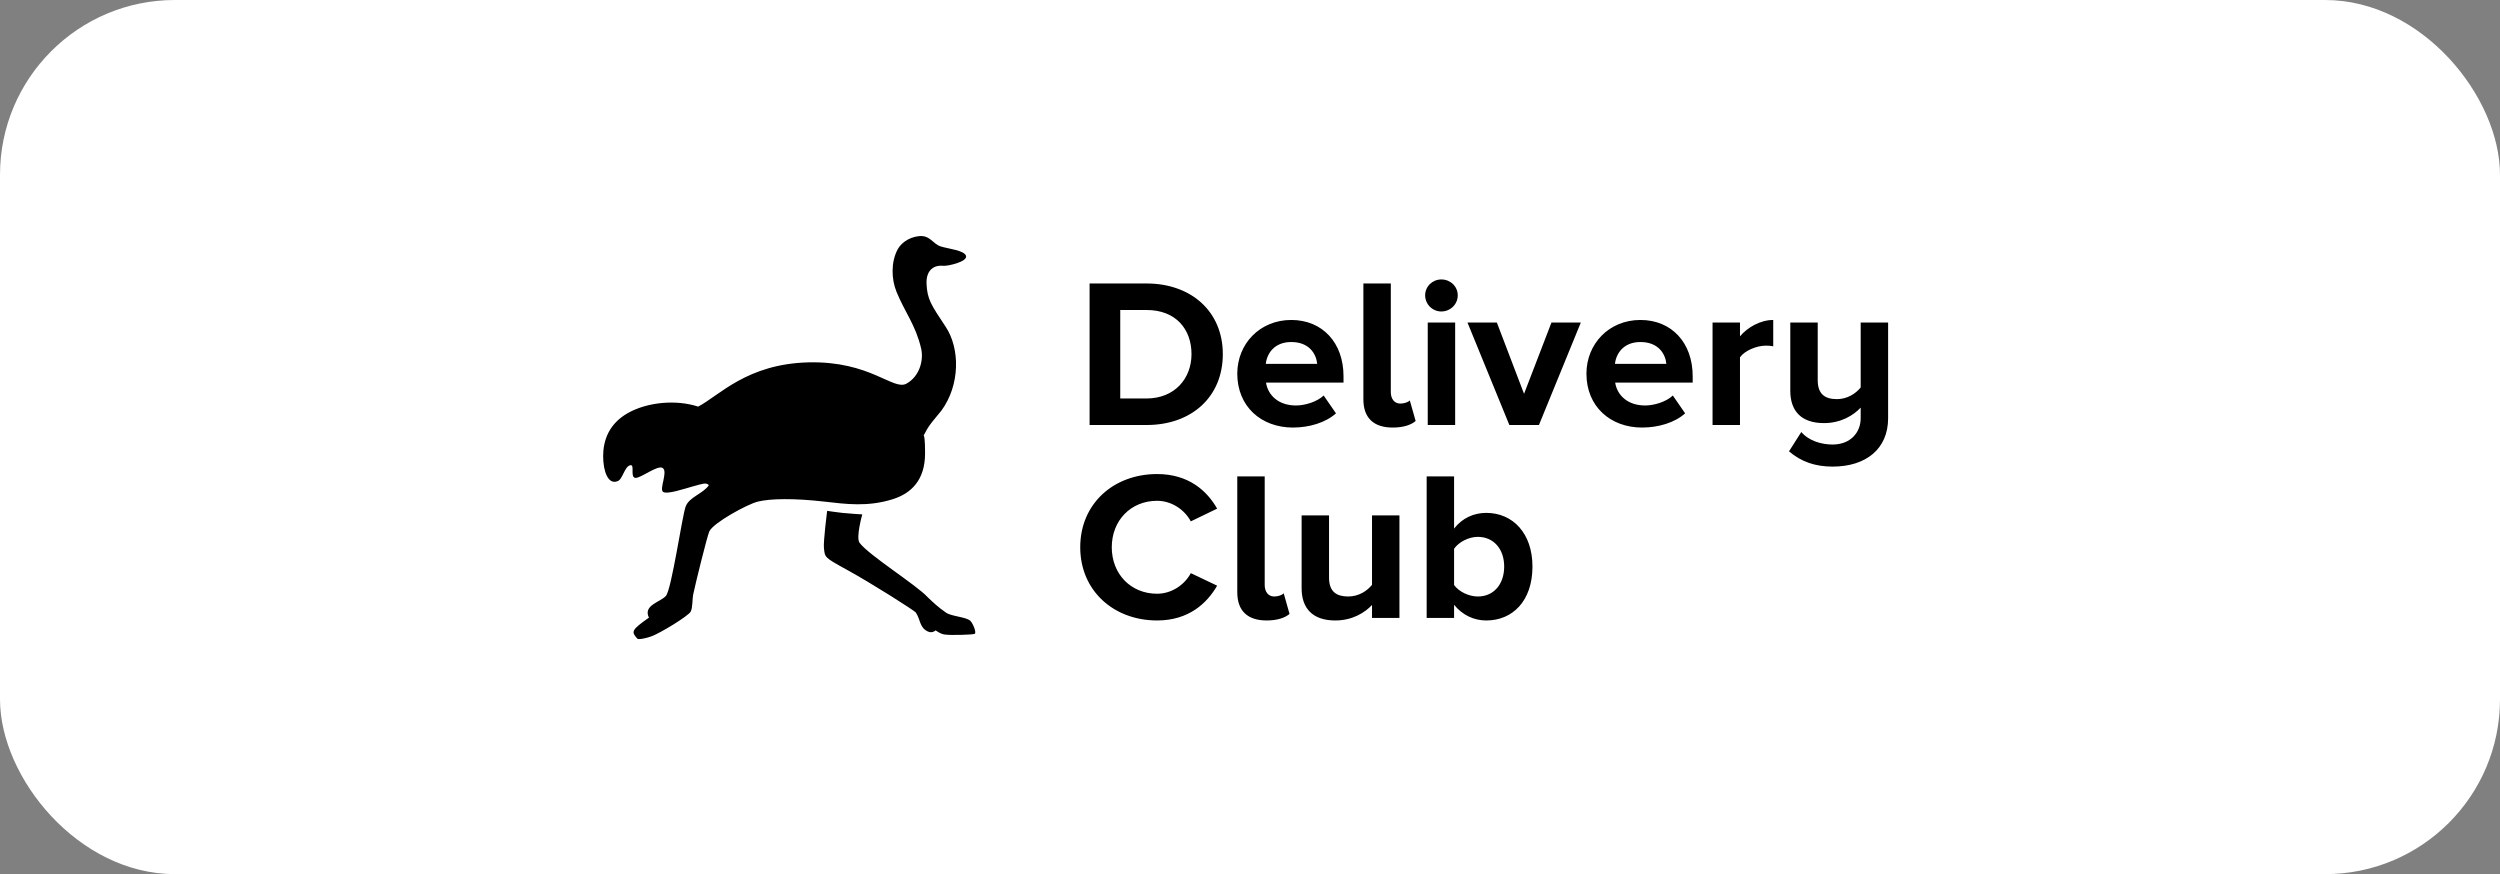
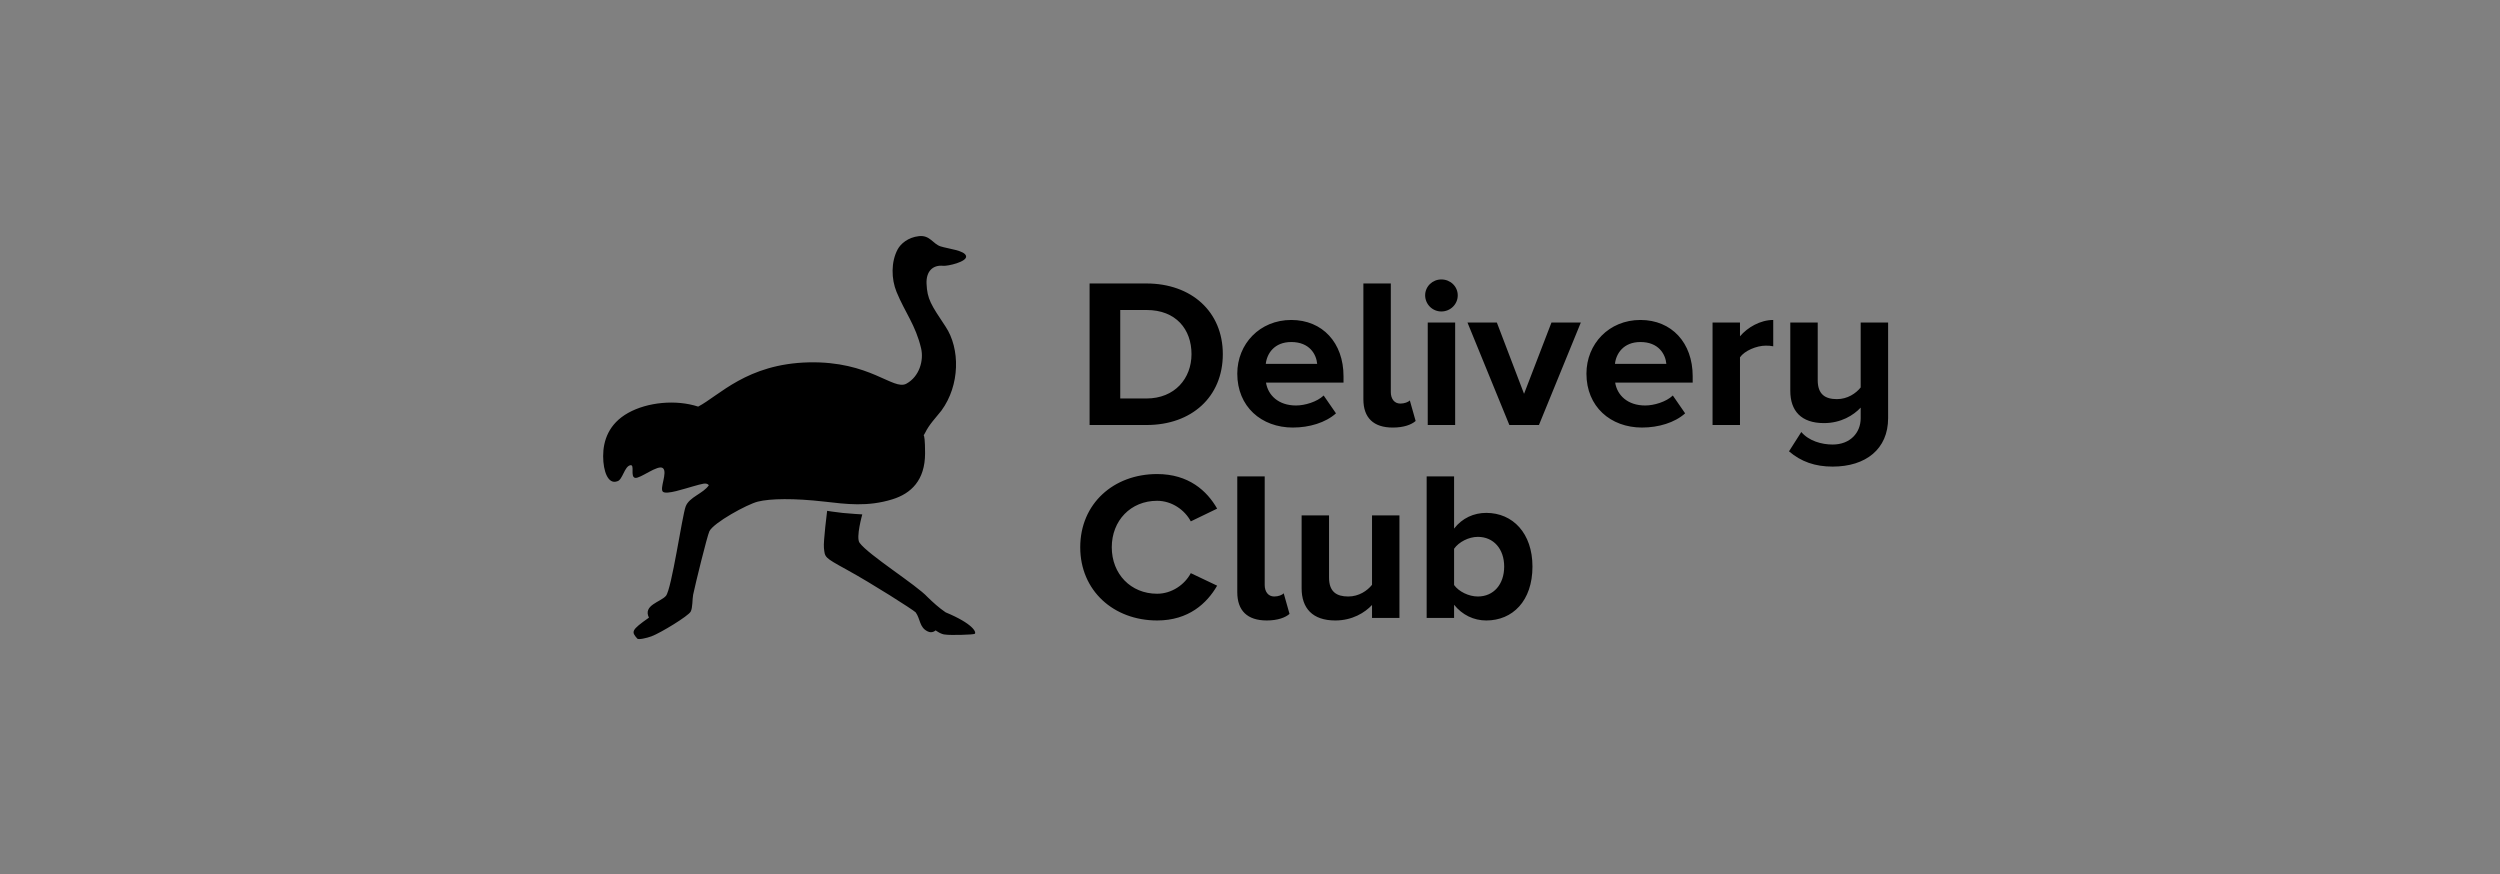
<svg xmlns="http://www.w3.org/2000/svg" width="286" height="100" viewBox="0 0 286 100" fill="none">
  <rect x="0" y="0" width="286" height="100" fill="#808080" stroke="none" />
-   <rect y="0.001" width="286" height="100" rx="20" fill="white" />
-   <path d="M94.256 62.675C94.178 61.96 94.624 58.44 94.624 58.44C94.624 58.44 95.522 58.586 96.388 58.678C97.253 58.771 98.646 58.846 98.646 58.846C98.646 58.846 97.895 61.486 98.331 62.089C99.338 63.483 104.848 66.924 106.112 68.305C106.747 68.919 107.391 69.515 108.18 70.052C108.737 70.513 110.537 70.565 111.01 71.026C111.327 71.359 111.714 72.329 111.52 72.504C111.387 72.624 108.66 72.683 108.18 72.598C107.66 72.598 107.036 72.111 107.036 72.111C107.036 72.111 106.649 72.504 106.112 72.226C105.164 71.767 105.306 70.82 104.752 70.052C104.436 69.744 99.806 66.784 96.822 65.147C94.262 63.743 94.376 63.764 94.256 62.675ZM75.845 53.563C75.29 53.083 73.241 54.789 72.654 54.666C72.069 54.542 72.643 53.133 72.123 53.219C71.419 53.336 71.231 54.937 70.599 55.062C69.58 55.435 69 53.95 69 52.177C69 50.404 69.648 48.475 71.856 47.239C74.064 46.002 77.333 45.687 79.87 46.515C82.277 45.262 85.445 41.625 92.498 41.455C99.552 41.285 102.192 44.712 103.692 43.893C105.191 43.072 105.698 41.222 105.372 39.84C104.747 37.192 103.536 35.752 102.565 33.395C101.957 31.916 101.923 29.962 102.692 28.529C103.034 27.894 103.87 27.152 105.13 27.014C106.391 26.876 106.723 27.907 107.605 28.187C108.487 28.468 110.372 28.641 110.519 29.295C110.666 29.948 108.404 30.462 107.892 30.408C106.691 30.284 105.933 31.07 105.997 32.458C106.075 34.224 106.502 34.853 108.175 37.367C109.849 39.88 109.834 44.059 107.697 46.974C107.022 47.827 106.305 48.55 105.829 49.523C105.446 50.304 105.829 48.732 105.829 51.845C105.829 54.96 104.215 56.458 102.105 57.116C99.265 58.003 96.812 57.671 94.303 57.384C90.832 56.986 88.116 57.032 86.699 57.384C85.47 57.689 81.625 59.799 81.152 60.781C80.901 61.311 79.544 66.827 79.295 68.038C79.194 68.536 79.251 69.529 79.013 69.971C78.754 70.463 75.59 72.403 74.515 72.8C74.021 72.985 73.022 73.22 72.902 73.051C72.202 72.268 72.204 72.087 74.239 70.658C73.528 69.226 75.578 68.875 76.181 68.169C76.839 67.4 78.032 59.03 78.441 57.94C78.851 56.849 80.448 56.474 81.095 55.505C80.789 55.16 80.365 55.344 79.243 55.65C78.281 55.913 76.271 56.609 75.844 56.261C75.418 55.913 76.399 54.041 75.844 53.562L75.845 53.563ZM131.17 48.621H124.649V32.429H131.145C136.308 32.429 139.89 35.657 139.89 40.513C139.89 45.416 136.308 48.621 131.17 48.621ZM131.145 45.587C134.407 45.587 136.308 43.281 136.308 40.513C136.308 37.673 134.53 35.464 131.17 35.464H128.156V45.587H131.145ZM147.918 48.913C144.287 48.913 141.545 46.509 141.545 42.746C141.545 39.347 144.115 36.604 147.721 36.604C151.303 36.604 153.698 39.226 153.698 43.037V43.766H144.831C145.054 45.199 146.239 46.388 148.265 46.388C149.278 46.388 150.662 45.975 151.428 45.247L152.836 47.286C151.65 48.355 149.772 48.911 147.921 48.911L147.918 48.913ZM150.686 41.63C150.586 40.513 149.796 39.128 147.721 39.128C145.768 39.128 144.93 40.464 144.806 41.63H150.686ZM159.331 48.913C157.132 48.913 155.971 47.796 155.971 45.684V32.428H159.109V44.858C159.109 45.611 159.504 46.169 160.196 46.169C160.665 46.169 161.11 46 161.283 45.805L161.949 48.16C161.48 48.573 160.617 48.913 159.33 48.913H159.331ZM164.89 35.633C164.401 35.634 163.932 35.44 163.584 35.095C163.237 34.749 163.04 34.28 163.036 33.789C163.036 32.769 163.877 31.968 164.89 31.968C165.927 31.968 166.766 32.769 166.766 33.789C166.766 34.808 165.927 35.633 164.89 35.633ZM166.47 48.621H163.333V36.896H166.47V48.621ZM176.055 48.621H172.671L167.878 36.896H171.239L174.351 45.052L177.488 36.896H180.847L176.055 48.621ZM187.863 48.913C184.232 48.913 181.489 46.509 181.489 42.746C181.489 39.347 184.059 36.604 187.666 36.604C191.248 36.604 193.643 39.226 193.643 43.037V43.766H184.775C184.998 45.199 186.183 46.388 188.209 46.388C189.222 46.388 190.606 45.975 191.371 45.247L192.779 47.286C191.593 48.355 189.716 48.911 187.863 48.911V48.913ZM190.631 41.63C190.531 40.513 189.741 39.128 187.666 39.128C185.713 39.128 184.875 40.464 184.751 41.63H190.631ZM199.054 48.621H195.916V36.896H199.054V38.474C199.918 37.453 201.376 36.604 202.858 36.604V39.615C202.574 39.56 202.284 39.536 201.994 39.542C200.955 39.542 199.573 40.124 199.054 40.877V48.621ZM209.651 53.379C207.651 53.379 206.045 52.821 204.661 51.632L206.069 49.422C206.934 50.442 208.392 50.855 209.651 50.855C211.677 50.855 212.862 49.495 212.862 47.844V46.63C212.047 47.504 210.615 48.403 208.663 48.403C206.044 48.403 204.81 46.995 204.81 44.712V36.896H207.947V43.498C207.947 45.125 208.812 45.66 210.145 45.66C211.356 45.66 212.319 45.004 212.862 44.324V36.896H216V47.844C216 51.364 213.455 53.379 209.651 53.379ZM132.373 70.981C127.408 70.981 123.579 67.583 123.579 62.607C123.579 57.606 127.408 54.231 132.373 54.231C135.979 54.231 138.081 56.149 139.241 58.188L136.227 59.645C135.536 58.334 134.053 57.291 132.373 57.291C129.36 57.291 127.186 59.547 127.186 62.607C127.186 65.666 129.36 67.923 132.373 67.923C134.053 67.923 135.536 66.88 136.227 65.568L139.241 67.001C138.081 69.016 135.979 70.982 132.373 70.982V70.981ZM144.905 70.981C142.706 70.981 141.545 69.865 141.545 67.754V54.498H144.682V66.928C144.682 67.681 145.077 68.239 145.77 68.239C146.238 68.239 146.684 68.069 146.856 67.875L147.522 70.23C147.054 70.642 146.19 70.982 144.904 70.982L144.905 70.981ZM160.098 70.691H156.959V69.21C156.143 70.084 154.71 70.982 152.759 70.982C150.141 70.982 148.905 69.574 148.905 67.293V58.965H152.042V66.078C152.042 67.705 152.907 68.239 154.242 68.239C155.452 68.239 156.416 67.583 156.959 66.904V58.965H160.096V70.689L160.098 70.691ZM166.347 66.928C166.891 67.681 168.026 68.239 169.065 68.239C170.868 68.239 172.078 66.856 172.078 64.815C172.078 62.8 170.868 61.417 169.065 61.417C168.026 61.417 166.891 61.999 166.347 62.777V66.927V66.928ZM166.347 70.691H163.21V54.499H166.347V60.47C167.286 59.257 168.62 58.674 170.028 58.674C173.066 58.674 175.314 61.005 175.314 64.815C175.314 68.748 173.04 70.982 170.028 70.982C168.595 70.982 167.286 70.351 166.347 69.185V70.691Z" fill="black" />
+   <path d="M94.256 62.675C94.178 61.96 94.624 58.44 94.624 58.44C94.624 58.44 95.522 58.586 96.388 58.678C97.253 58.771 98.646 58.846 98.646 58.846C98.646 58.846 97.895 61.486 98.331 62.089C99.338 63.483 104.848 66.924 106.112 68.305C106.747 68.919 107.391 69.515 108.18 70.052C111.327 71.359 111.714 72.329 111.52 72.504C111.387 72.624 108.66 72.683 108.18 72.598C107.66 72.598 107.036 72.111 107.036 72.111C107.036 72.111 106.649 72.504 106.112 72.226C105.164 71.767 105.306 70.82 104.752 70.052C104.436 69.744 99.806 66.784 96.822 65.147C94.262 63.743 94.376 63.764 94.256 62.675ZM75.845 53.563C75.29 53.083 73.241 54.789 72.654 54.666C72.069 54.542 72.643 53.133 72.123 53.219C71.419 53.336 71.231 54.937 70.599 55.062C69.58 55.435 69 53.95 69 52.177C69 50.404 69.648 48.475 71.856 47.239C74.064 46.002 77.333 45.687 79.87 46.515C82.277 45.262 85.445 41.625 92.498 41.455C99.552 41.285 102.192 44.712 103.692 43.893C105.191 43.072 105.698 41.222 105.372 39.84C104.747 37.192 103.536 35.752 102.565 33.395C101.957 31.916 101.923 29.962 102.692 28.529C103.034 27.894 103.87 27.152 105.13 27.014C106.391 26.876 106.723 27.907 107.605 28.187C108.487 28.468 110.372 28.641 110.519 29.295C110.666 29.948 108.404 30.462 107.892 30.408C106.691 30.284 105.933 31.07 105.997 32.458C106.075 34.224 106.502 34.853 108.175 37.367C109.849 39.88 109.834 44.059 107.697 46.974C107.022 47.827 106.305 48.55 105.829 49.523C105.446 50.304 105.829 48.732 105.829 51.845C105.829 54.96 104.215 56.458 102.105 57.116C99.265 58.003 96.812 57.671 94.303 57.384C90.832 56.986 88.116 57.032 86.699 57.384C85.47 57.689 81.625 59.799 81.152 60.781C80.901 61.311 79.544 66.827 79.295 68.038C79.194 68.536 79.251 69.529 79.013 69.971C78.754 70.463 75.59 72.403 74.515 72.8C74.021 72.985 73.022 73.22 72.902 73.051C72.202 72.268 72.204 72.087 74.239 70.658C73.528 69.226 75.578 68.875 76.181 68.169C76.839 67.4 78.032 59.03 78.441 57.94C78.851 56.849 80.448 56.474 81.095 55.505C80.789 55.16 80.365 55.344 79.243 55.65C78.281 55.913 76.271 56.609 75.844 56.261C75.418 55.913 76.399 54.041 75.844 53.562L75.845 53.563ZM131.17 48.621H124.649V32.429H131.145C136.308 32.429 139.89 35.657 139.89 40.513C139.89 45.416 136.308 48.621 131.17 48.621ZM131.145 45.587C134.407 45.587 136.308 43.281 136.308 40.513C136.308 37.673 134.53 35.464 131.17 35.464H128.156V45.587H131.145ZM147.918 48.913C144.287 48.913 141.545 46.509 141.545 42.746C141.545 39.347 144.115 36.604 147.721 36.604C151.303 36.604 153.698 39.226 153.698 43.037V43.766H144.831C145.054 45.199 146.239 46.388 148.265 46.388C149.278 46.388 150.662 45.975 151.428 45.247L152.836 47.286C151.65 48.355 149.772 48.911 147.921 48.911L147.918 48.913ZM150.686 41.63C150.586 40.513 149.796 39.128 147.721 39.128C145.768 39.128 144.93 40.464 144.806 41.63H150.686ZM159.331 48.913C157.132 48.913 155.971 47.796 155.971 45.684V32.428H159.109V44.858C159.109 45.611 159.504 46.169 160.196 46.169C160.665 46.169 161.11 46 161.283 45.805L161.949 48.16C161.48 48.573 160.617 48.913 159.33 48.913H159.331ZM164.89 35.633C164.401 35.634 163.932 35.44 163.584 35.095C163.237 34.749 163.04 34.28 163.036 33.789C163.036 32.769 163.877 31.968 164.89 31.968C165.927 31.968 166.766 32.769 166.766 33.789C166.766 34.808 165.927 35.633 164.89 35.633ZM166.47 48.621H163.333V36.896H166.47V48.621ZM176.055 48.621H172.671L167.878 36.896H171.239L174.351 45.052L177.488 36.896H180.847L176.055 48.621ZM187.863 48.913C184.232 48.913 181.489 46.509 181.489 42.746C181.489 39.347 184.059 36.604 187.666 36.604C191.248 36.604 193.643 39.226 193.643 43.037V43.766H184.775C184.998 45.199 186.183 46.388 188.209 46.388C189.222 46.388 190.606 45.975 191.371 45.247L192.779 47.286C191.593 48.355 189.716 48.911 187.863 48.911V48.913ZM190.631 41.63C190.531 40.513 189.741 39.128 187.666 39.128C185.713 39.128 184.875 40.464 184.751 41.63H190.631ZM199.054 48.621H195.916V36.896H199.054V38.474C199.918 37.453 201.376 36.604 202.858 36.604V39.615C202.574 39.56 202.284 39.536 201.994 39.542C200.955 39.542 199.573 40.124 199.054 40.877V48.621ZM209.651 53.379C207.651 53.379 206.045 52.821 204.661 51.632L206.069 49.422C206.934 50.442 208.392 50.855 209.651 50.855C211.677 50.855 212.862 49.495 212.862 47.844V46.63C212.047 47.504 210.615 48.403 208.663 48.403C206.044 48.403 204.81 46.995 204.81 44.712V36.896H207.947V43.498C207.947 45.125 208.812 45.66 210.145 45.66C211.356 45.66 212.319 45.004 212.862 44.324V36.896H216V47.844C216 51.364 213.455 53.379 209.651 53.379ZM132.373 70.981C127.408 70.981 123.579 67.583 123.579 62.607C123.579 57.606 127.408 54.231 132.373 54.231C135.979 54.231 138.081 56.149 139.241 58.188L136.227 59.645C135.536 58.334 134.053 57.291 132.373 57.291C129.36 57.291 127.186 59.547 127.186 62.607C127.186 65.666 129.36 67.923 132.373 67.923C134.053 67.923 135.536 66.88 136.227 65.568L139.241 67.001C138.081 69.016 135.979 70.982 132.373 70.982V70.981ZM144.905 70.981C142.706 70.981 141.545 69.865 141.545 67.754V54.498H144.682V66.928C144.682 67.681 145.077 68.239 145.77 68.239C146.238 68.239 146.684 68.069 146.856 67.875L147.522 70.23C147.054 70.642 146.19 70.982 144.904 70.982L144.905 70.981ZM160.098 70.691H156.959V69.21C156.143 70.084 154.71 70.982 152.759 70.982C150.141 70.982 148.905 69.574 148.905 67.293V58.965H152.042V66.078C152.042 67.705 152.907 68.239 154.242 68.239C155.452 68.239 156.416 67.583 156.959 66.904V58.965H160.096V70.689L160.098 70.691ZM166.347 66.928C166.891 67.681 168.026 68.239 169.065 68.239C170.868 68.239 172.078 66.856 172.078 64.815C172.078 62.8 170.868 61.417 169.065 61.417C168.026 61.417 166.891 61.999 166.347 62.777V66.927V66.928ZM166.347 70.691H163.21V54.499H166.347V60.47C167.286 59.257 168.62 58.674 170.028 58.674C173.066 58.674 175.314 61.005 175.314 64.815C175.314 68.748 173.04 70.982 170.028 70.982C168.595 70.982 167.286 70.351 166.347 69.185V70.691Z" fill="black" />
</svg>